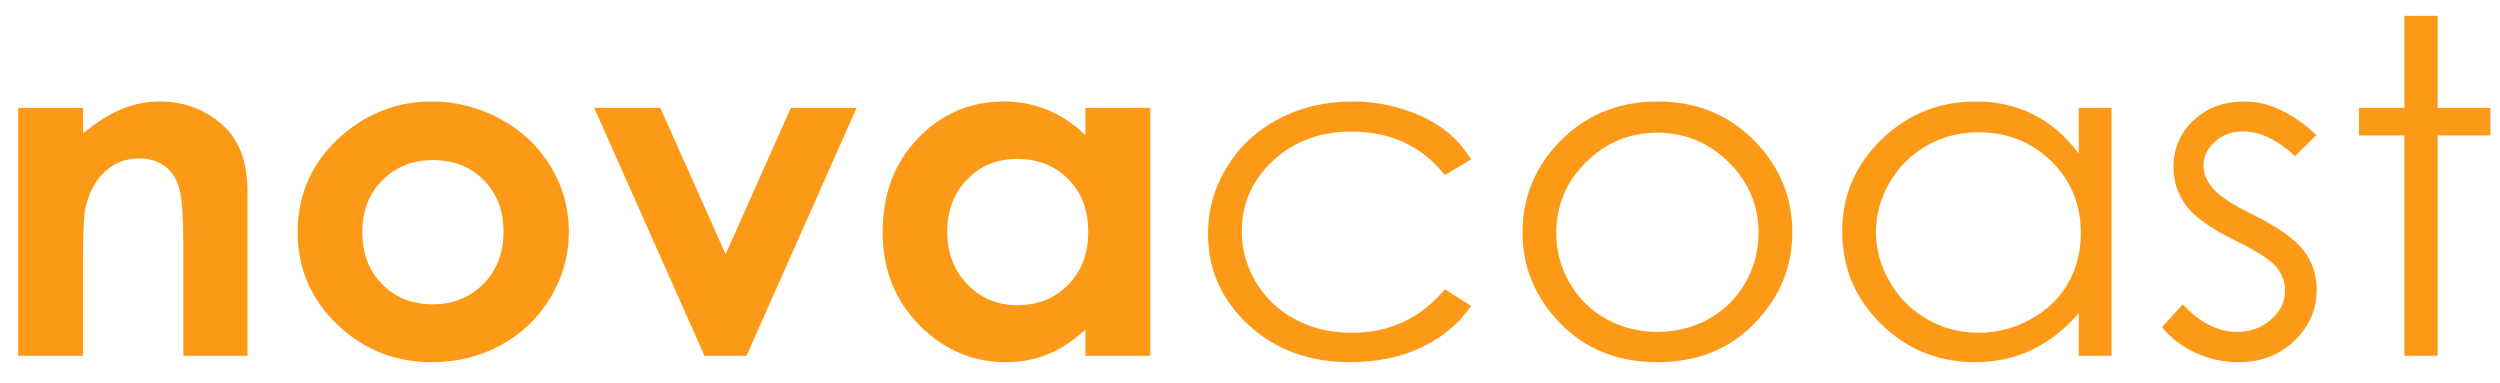
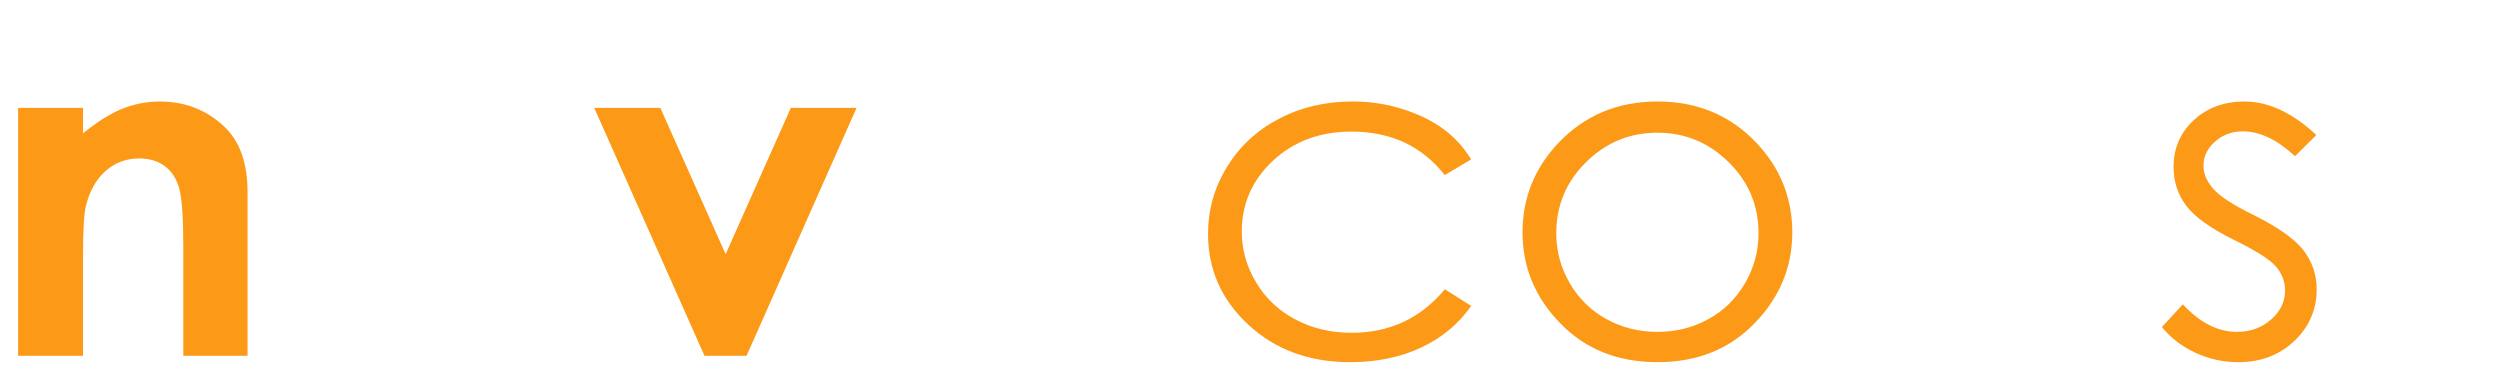
<svg xmlns="http://www.w3.org/2000/svg" version="1.1" id="Layer_1" x="0px" y="0px" width="2022px" height="310px" viewBox="128.5 172 2022 310" xml:space="preserve">
  <path fill="#FC9A18" d="M143.169,259.235h52.489v20.579c11.907-9.651,22.689-16.32,32.346-20.092  c9.653-3.726,19.554-5.638,29.649-5.638c20.731,0,38.325,6.961,52.784,20.828c12.154,11.812,18.28,29.262,18.28,52.339v132.526  h-51.949v-87.823c0-23.92-1.128-39.802-3.332-47.64c-2.255-7.888-6.125-13.87-11.714-17.986c-5.537-4.115-12.449-6.175-20.632-6.175  c-10.587,0-19.702,3.431-27.3,10.242c-7.595,6.814-12.89,16.224-15.831,28.276c-1.516,6.227-2.301,19.804-2.301,40.681v80.425  h-52.489V259.235L143.169,259.235z" />
-   <path fill="#FC9A18" d="M478.536,301.477c-16.271,0-29.846,5.441-40.724,16.271c-10.834,10.884-16.273,24.803-16.273,41.754  c0,17.451,5.341,31.615,16.077,42.396c10.732,10.836,24.308,16.224,40.724,16.224c16.469,0,30.144-5.44,41.022-16.367  c10.927-10.979,16.37-25.047,16.37-42.252c0-17.202-5.345-31.165-16.077-41.896C508.922,306.82,495.249,301.477,478.536,301.477z   M477.703,254.084c19.702,0,38.278,4.756,55.626,14.216c17.396,9.456,30.925,22.295,40.676,38.52  c9.755,16.221,14.604,33.72,14.604,52.539c0,18.916-4.9,36.606-14.702,53.077c-9.802,16.463-23.183,29.31-40.088,38.562  c-16.908,9.318-35.582,13.924-55.968,13.924c-29.994,0-55.58-10.192-76.797-30.682c-21.222-20.438-31.809-45.28-31.809-74.539  c0-31.319,12.009-57.441,35.924-78.318C426.195,263.201,450.405,254.084,477.703,254.084z" />
  <polygon fill="#FC9A18" points="609.097,259.235 662.567,259.235 715.396,377.588 768.131,259.235 821.308,259.235 732.307,459.779   698.294,459.779 " />
-   <path fill="#FC9A18" d="M951.182,300.547c-16.223,0-29.7,5.49-40.433,16.517c-10.735,10.976-16.077,25.093-16.077,42.295  c0,17.296,5.44,31.559,16.369,42.734c10.928,11.176,24.357,16.766,40.333,16.766c16.47,0,30.143-5.496,41.022-16.476  c10.83-11.025,16.271-25.432,16.271-43.222c0-17.446-5.441-31.612-16.271-42.39C981.517,305.939,967.793,300.547,951.182,300.547z   M1006.364,259.235h52.487v200.544h-52.487v-21.174c-10.242,9.312-20.535,16.024-30.827,20.139  c-10.292,4.123-21.466,6.18-33.521,6.18c-27.005,0-50.332-10.045-70.084-30.138c-19.7-20.048-29.552-45.045-29.552-74.894  c0-30.967,9.509-56.359,28.621-76.105c19.065-19.799,42.246-29.701,69.496-29.701c12.546,0,24.308,2.307,35.335,6.815  c11.027,4.557,21.171,11.37,30.533,20.482L1006.364,259.235L1006.364,259.235z" />
  <path fill="#FC9A18" d="M1318.403,300.892l-21.365,12.738c-18.431-23.475-43.619-35.185-75.476-35.185  c-25.485,0-46.606,7.839-63.467,23.521c-16.812,15.732-25.238,34.801-25.238,57.294c0,14.601,3.869,28.324,11.614,41.215  c7.741,12.886,18.378,22.889,31.902,29.991c13.477,7.155,28.621,10.683,45.387,10.683c30.729,0,55.818-11.711,75.276-35.188  l21.365,13.43c-10,14.453-23.428,25.637-40.284,33.616c-16.861,7.946-36.072,11.913-57.585,11.913  c-33.082,0-60.479-10.045-82.287-30.188c-21.812-20.193-32.688-44.695-32.688-73.562c0-19.407,5.095-37.441,15.286-54.107  c10.195-16.616,24.163-29.652,42.004-38.964c17.79-9.358,37.735-14.017,59.79-14.017c13.821,0,27.201,2.011,40.089,6.078  c12.891,4.066,23.817,9.361,32.786,15.878C1304.484,282.515,1312.131,290.839,1318.403,300.892z" />
  <path fill="#FC9A18" d="M1469.008,279.327c-22.396,0-41.605,7.938-57.685,23.812c-16.073,15.834-24.111,35-24.111,57.491  c0,14.509,3.675,27.984,10.981,40.529c7.349,12.548,17.249,22.206,29.746,29.013c12.449,6.862,26.168,10.247,41.067,10.247  s28.622-3.385,41.068-10.247c12.501-6.807,22.399-16.465,29.751-29.013c7.302-12.545,10.975-26.021,10.975-40.529  c0-22.491-8.084-41.657-24.208-57.491C1510.469,287.265,1491.257,279.327,1469.008,279.327z M1469.105,254.084  c32.248,0,58.907,11.177,80.131,33.571c19.211,20.386,28.867,44.497,28.867,72.391c0,28.026-10.195,52.534-30.534,73.46  c-20.339,20.979-46.509,31.416-78.464,31.416c-32.101,0-58.319-10.438-78.659-31.416c-20.388-20.926-30.531-45.434-30.531-73.46  c0-27.738,9.604-51.853,28.865-72.242C1409.952,265.362,1436.76,254.084,1469.105,254.084z" />
-   <path fill="#FC9A18" d="M1728.706,278.983c-14.948,0-28.766,3.532-41.459,10.586c-12.644,7.055-22.74,16.956-30.241,29.75  c-7.499,12.738-11.22,26.218-11.22,40.479c0,14.116,3.772,27.591,11.317,40.481c7.548,12.894,17.694,22.935,30.438,30.094  c12.741,7.204,26.412,10.777,41.018,10.777c14.703,0,28.673-3.526,41.855-10.683c13.183-7.104,23.328-16.71,30.434-28.861  c7.107-12.154,10.636-25.832,10.636-41.073c0-23.183-7.938-42.589-23.916-58.172  C1771.639,286.772,1752.035,278.983,1728.706,278.983z M1836.28,259.235v200.544h-26.513v-34.454  c-11.272,13.138-23.965,23.033-37.98,29.649c-14.02,6.664-29.357,9.948-46.021,9.948c-29.6,0-54.89-10.293-75.864-30.873  c-20.979-20.537-31.414-45.583-31.414-75.084c0-28.87,10.588-53.565,31.709-74.104c21.123-20.484,46.604-30.777,76.354-30.777  c17.156,0,32.69,3.529,46.608,10.539c13.868,6.959,26.122,17.5,36.608,31.51v-36.898H1836.28L1836.28,259.235z" />
  <path fill="#FC9A18" d="M2001.98,281.188l-17.252,17.154c-14.406-13.378-28.476-20.098-42.195-20.098  c-8.772,0-16.271,2.748-22.494,8.29c-6.224,5.53-9.361,11.953-9.361,19.352c0,6.521,2.598,12.694,7.744,18.631  c5.098,6.025,15.877,13.085,32.346,21.169c20.043,9.946,33.666,19.548,40.823,28.767c7.107,9.361,10.638,19.85,10.638,31.512  c0,16.471-6.079,30.387-18.136,41.855c-12.056,11.418-27.15,17.104-45.233,17.104c-12.058,0-23.575-2.502-34.554-7.549  s-20.047-11.954-27.25-20.827l16.909-18.427c13.771,14.846,28.329,22.299,43.767,22.299c10.782,0,19.945-3.284,27.542-9.95  c7.597-6.613,11.369-14.404,11.369-23.423c0-7.352-2.495-13.917-7.547-19.705c-5-5.633-16.271-12.793-33.865-21.367  c-18.916-9.361-31.756-18.569-38.567-27.642c-6.766-9.116-10.196-19.454-10.196-31.17c0-15.239,5.441-27.885,16.272-37.937  c10.881-10.094,24.554-15.142,41.116-15.142C1963.119,254.084,1982.526,263.101,2001.98,281.188z" />
-   <polygon fill="#FC9A18" points="2073.141,184.786 2100.049,184.786 2100.049,259.235 2142.736,259.235 2142.736,281.533   2100.049,281.533 2100.049,459.779 2073.141,459.779 2073.141,281.533 2036.436,281.533 2036.436,259.235 2073.141,259.235 " />
</svg>